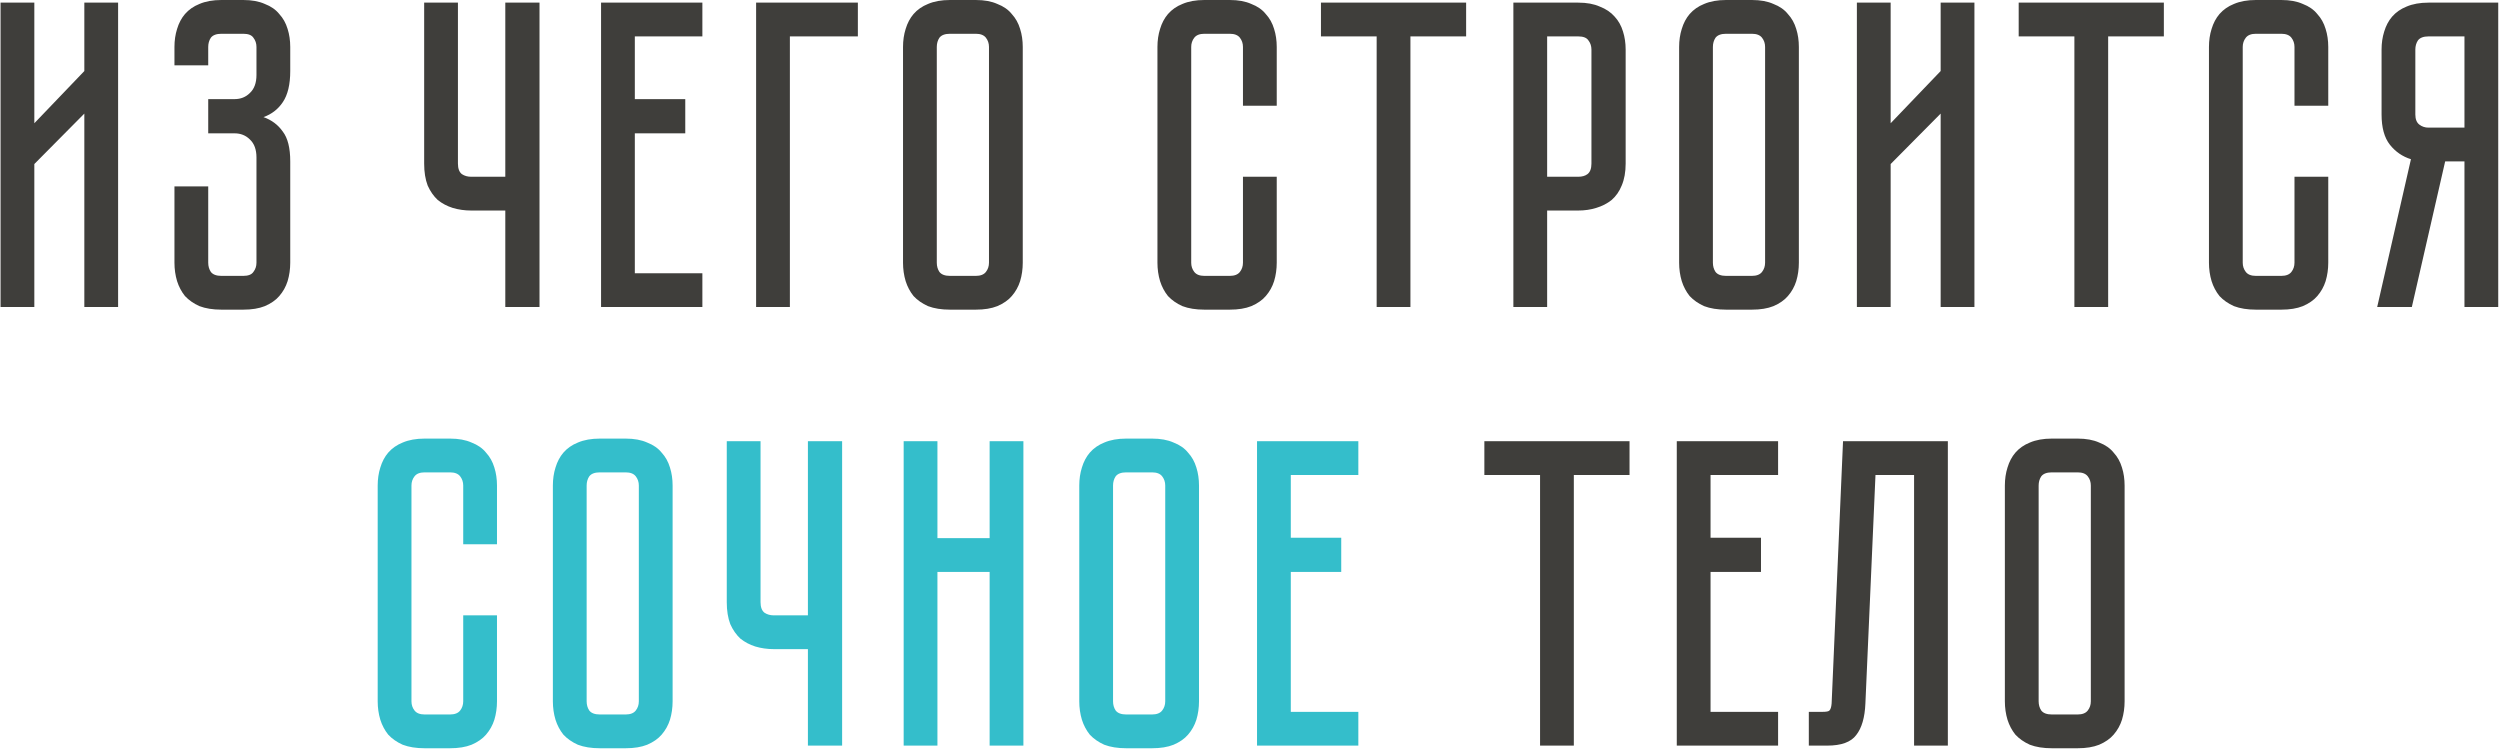
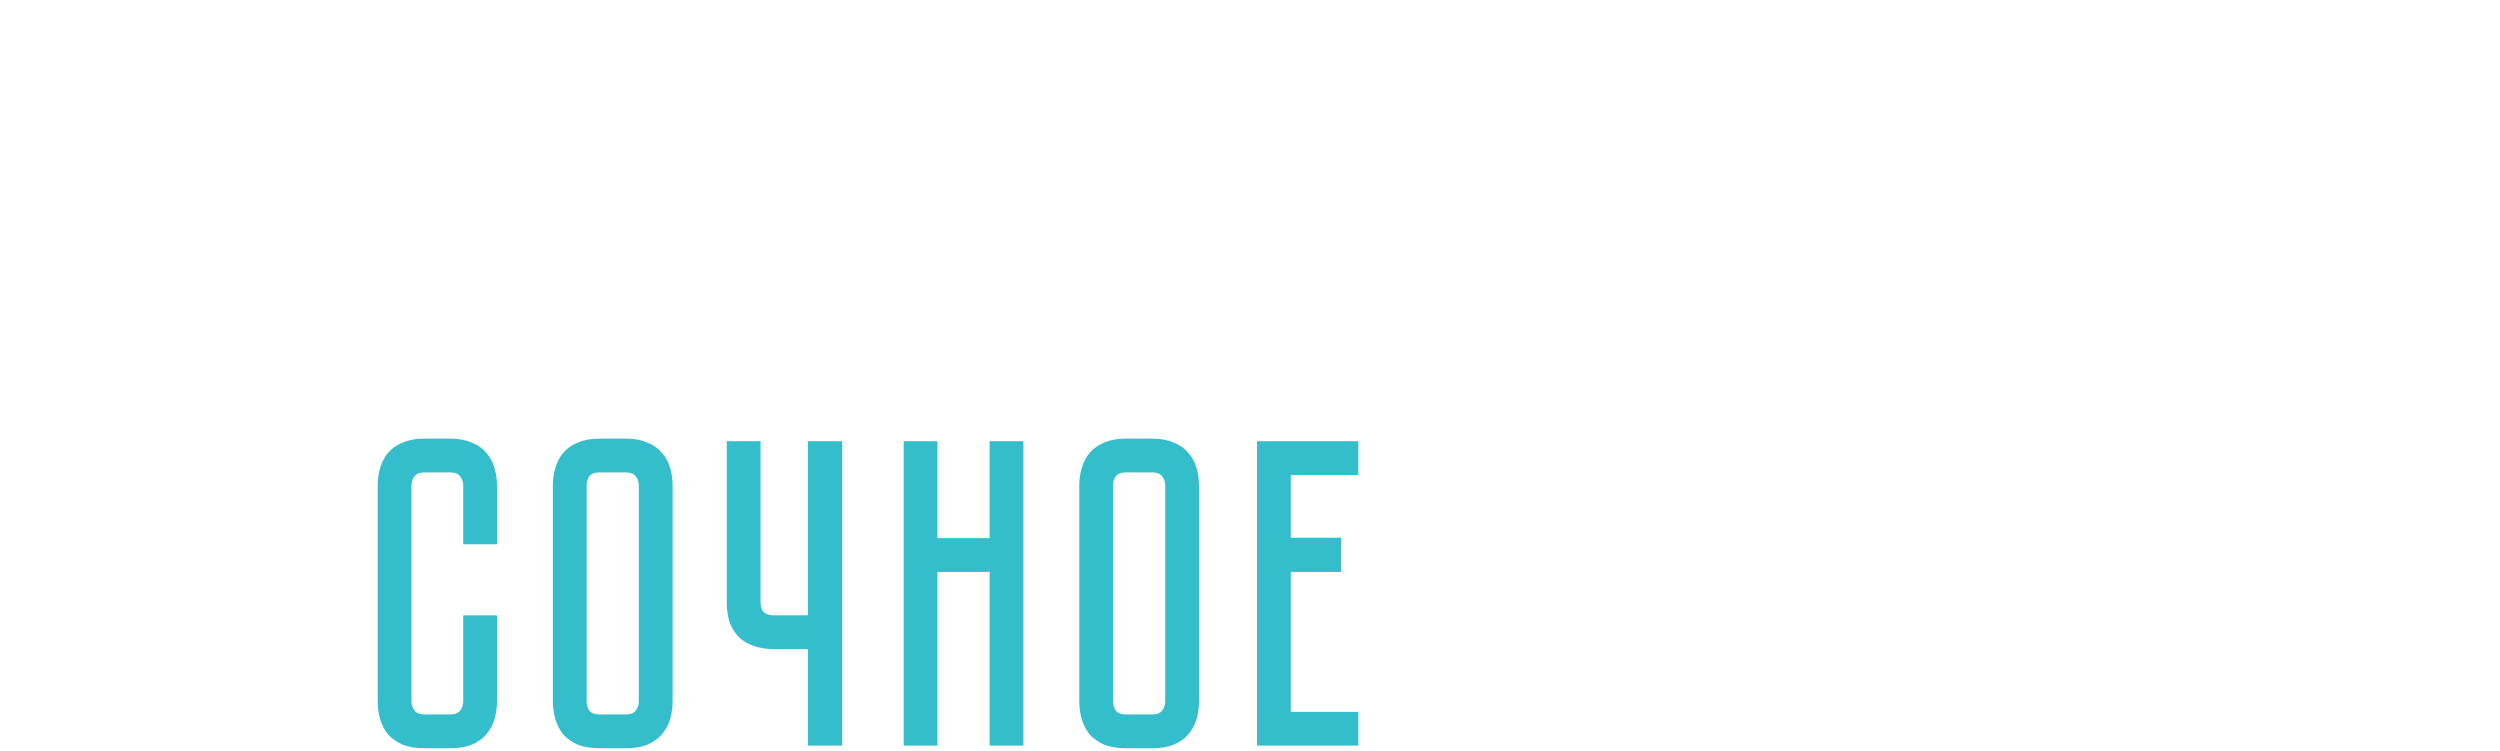
<svg xmlns="http://www.w3.org/2000/svg" width="456" height="137" viewBox="0 0 456 137" fill="none">
-   <path d="M15.382 56V20.72L6.262 29.92V56H0.102V0.48H6.262V22.48L15.382 12.96V0.48H21.542V56H15.382ZM44.38 -3.8147e-06C45.927 -3.8147e-06 47.234 0.24 48.3 0.72C49.42 1.147 50.3 1.76 50.94 2.56C51.634 3.307 52.14 4.213 52.46 5.28C52.78 6.293 52.94 7.387 52.94 8.56V12.96C52.94 15.413 52.487 17.307 51.58 18.64C50.727 19.92 49.554 20.827 48.06 21.36C49.554 21.893 50.727 22.773 51.58 24C52.487 25.173 52.94 26.987 52.94 29.44V47.92C52.94 49.093 52.78 50.213 52.46 51.28C52.14 52.293 51.634 53.2 50.94 54C50.3 54.747 49.42 55.36 48.3 55.84C47.234 56.267 45.927 56.48 44.38 56.48H40.38C38.834 56.48 37.5 56.267 36.38 55.84C35.314 55.36 34.434 54.747 33.74 54C33.1 53.2 32.62 52.293 32.3 51.28C31.98 50.213 31.82 49.093 31.82 47.92V34H37.98V47.92C37.98 48.56 38.14 49.12 38.46 49.6C38.834 50.08 39.474 50.32 40.38 50.32H44.38C45.287 50.32 45.9 50.08 46.22 49.6C46.594 49.12 46.78 48.56 46.78 47.92V28.72C46.78 27.28 46.38 26.187 45.58 25.44C44.834 24.693 43.9 24.32 42.78 24.32H37.98V18.08H42.78C43.9 18.08 44.834 17.707 45.58 16.96C46.38 16.213 46.78 15.12 46.78 13.68V8.56C46.78 7.92 46.594 7.36 46.22 6.88C45.9 6.4 45.287 6.16 44.38 6.16H40.38C39.474 6.16 38.834 6.4 38.46 6.88C38.14 7.36 37.98 7.92 37.98 8.56V11.92H31.82V8.56C31.82 7.387 31.98 6.293 32.3 5.28C32.62 4.213 33.1 3.307 33.74 2.56C34.434 1.76 35.314 1.147 36.38 0.72C37.5 0.24 38.834 -3.8147e-06 40.38 -3.8147e-06H44.38ZM98.407 0.48V56H92.167V38.4H85.927C84.754 38.4 83.634 38.24 82.567 37.92C81.554 37.6 80.647 37.12 79.847 36.48C79.1 35.787 78.487 34.907 78.007 33.84C77.581 32.72 77.367 31.387 77.367 29.84V0.48H83.527V29.84C83.527 30.747 83.767 31.387 84.247 31.76C84.727 32.08 85.287 32.24 85.927 32.24H92.167V0.48H98.407ZM128.113 0.48V6.64H115.793V18.08H124.993V24.32H115.793V49.84H128.113V56H109.633V0.48H128.113ZM156.474 0.48V6.64H144.074V56H137.914V0.48H156.474ZM177.991 -3.8147e-06C179.538 -3.8147e-06 180.844 0.24 181.911 0.72C183.031 1.147 183.911 1.76 184.551 2.56C185.244 3.307 185.751 4.213 186.071 5.28C186.391 6.293 186.551 7.387 186.551 8.56V47.92C186.551 49.093 186.391 50.213 186.071 51.28C185.751 52.293 185.244 53.2 184.551 54C183.911 54.747 183.031 55.36 181.911 55.84C180.844 56.267 179.538 56.48 177.991 56.48H173.271C171.724 56.48 170.391 56.267 169.271 55.84C168.204 55.36 167.324 54.747 166.631 54C165.991 53.2 165.511 52.293 165.191 51.28C164.871 50.213 164.711 49.093 164.711 47.92V8.56C164.711 7.387 164.871 6.293 165.191 5.28C165.511 4.213 165.991 3.307 166.631 2.56C167.324 1.76 168.204 1.147 169.271 0.72C170.391 0.24 171.724 -3.8147e-06 173.271 -3.8147e-06H177.991ZM177.991 50.32C178.844 50.32 179.458 50.08 179.831 49.6C180.204 49.12 180.391 48.56 180.391 47.92V8.56C180.391 7.92 180.204 7.36 179.831 6.88C179.458 6.4 178.844 6.16 177.991 6.16H173.271C172.364 6.16 171.724 6.4 171.351 6.88C171.031 7.36 170.871 7.92 170.871 8.56V47.92C170.871 48.56 171.031 49.12 171.351 49.6C171.724 50.08 172.364 50.32 173.271 50.32H177.991ZM226.717 32.24H232.877V47.92C232.877 49.093 232.717 50.213 232.397 51.28C232.077 52.293 231.571 53.2 230.877 54C230.237 54.747 229.357 55.36 228.237 55.84C227.171 56.267 225.864 56.48 224.317 56.48H219.677C218.131 56.48 216.797 56.267 215.677 55.84C214.611 55.36 213.731 54.747 213.037 54C212.397 53.2 211.917 52.293 211.597 51.28C211.277 50.213 211.117 49.093 211.117 47.92V8.56C211.117 7.387 211.277 6.293 211.597 5.28C211.917 4.213 212.397 3.307 213.037 2.56C213.731 1.76 214.611 1.147 215.677 0.72C216.797 0.24 218.131 -3.8147e-06 219.677 -3.8147e-06H224.317C225.864 -3.8147e-06 227.171 0.24 228.237 0.72C229.357 1.147 230.237 1.76 230.877 2.56C231.571 3.307 232.077 4.213 232.397 5.28C232.717 6.293 232.877 7.387 232.877 8.56V19.28H226.717V8.56C226.717 7.92 226.531 7.36 226.157 6.88C225.784 6.4 225.171 6.16 224.317 6.16H219.677C218.824 6.16 218.211 6.4 217.837 6.88C217.464 7.36 217.277 7.92 217.277 8.56V47.92C217.277 48.56 217.464 49.12 217.837 49.6C218.211 50.08 218.824 50.32 219.677 50.32H224.317C225.171 50.32 225.784 50.08 226.157 49.6C226.531 49.12 226.717 48.56 226.717 47.92V32.24ZM267.422 0.48V6.64H257.262V56H251.102V6.64H240.942V0.48H267.422ZM296.519 29.84C296.519 31.387 296.279 32.72 295.799 33.84C295.372 34.907 294.759 35.787 293.959 36.48C293.159 37.12 292.226 37.6 291.159 37.92C290.146 38.24 289.052 38.4 287.879 38.4H282.199V56H276.039V0.48H287.879C289.426 0.48 290.732 0.72 291.799 1.2C292.919 1.627 293.826 2.24 294.519 3.04C295.212 3.787 295.719 4.693 296.039 5.76C296.359 6.773 296.519 7.867 296.519 9.04V29.84ZM290.279 9.04C290.279 8.4 290.092 7.84 289.719 7.36C289.399 6.88 288.786 6.64 287.879 6.64H282.199V32.24H287.879C288.572 32.24 289.132 32.08 289.559 31.76C290.039 31.387 290.279 30.747 290.279 29.84V9.04ZM319.553 -3.8147e-06C321.1 -3.8147e-06 322.407 0.24 323.473 0.72C324.593 1.147 325.473 1.76 326.113 2.56C326.807 3.307 327.313 4.213 327.633 5.28C327.953 6.293 328.113 7.387 328.113 8.56V47.92C328.113 49.093 327.953 50.213 327.633 51.28C327.313 52.293 326.807 53.2 326.113 54C325.473 54.747 324.593 55.36 323.473 55.84C322.407 56.267 321.1 56.48 319.553 56.48H314.833C313.287 56.48 311.953 56.267 310.833 55.84C309.767 55.36 308.887 54.747 308.193 54C307.553 53.2 307.073 52.293 306.753 51.28C306.433 50.213 306.273 49.093 306.273 47.92V8.56C306.273 7.387 306.433 6.293 306.753 5.28C307.073 4.213 307.553 3.307 308.193 2.56C308.887 1.76 309.767 1.147 310.833 0.72C311.953 0.24 313.287 -3.8147e-06 314.833 -3.8147e-06H319.553ZM319.553 50.32C320.407 50.32 321.02 50.08 321.393 49.6C321.767 49.12 321.953 48.56 321.953 47.92V8.56C321.953 7.92 321.767 7.36 321.393 6.88C321.02 6.4 320.407 6.16 319.553 6.16H314.833C313.927 6.16 313.287 6.4 312.913 6.88C312.593 7.36 312.433 7.92 312.433 8.56V47.92C312.433 48.56 312.593 49.12 312.913 49.6C313.287 50.08 313.927 50.32 314.833 50.32H319.553ZM353.975 56V20.72L344.855 29.92V56H338.695V0.48H344.855V22.48L353.975 12.96V0.48H360.135V56H353.975ZM394.688 0.48V6.64H384.528V56H378.368V6.64H368.208V0.48H394.688ZM418.514 32.24H424.674V47.92C424.674 49.093 424.514 50.213 424.194 51.28C423.874 52.293 423.367 53.2 422.674 54C422.034 54.747 421.154 55.36 420.034 55.84C418.967 56.267 417.661 56.48 416.114 56.48H411.474C409.927 56.48 408.594 56.267 407.474 55.84C406.407 55.36 405.527 54.747 404.834 54C404.194 53.2 403.714 52.293 403.394 51.28C403.074 50.213 402.914 49.093 402.914 47.92V8.56C402.914 7.387 403.074 6.293 403.394 5.28C403.714 4.213 404.194 3.307 404.834 2.56C405.527 1.76 406.407 1.147 407.474 0.72C408.594 0.24 409.927 -3.8147e-06 411.474 -3.8147e-06H416.114C417.661 -3.8147e-06 418.967 0.24 420.034 0.72C421.154 1.147 422.034 1.76 422.674 2.56C423.367 3.307 423.874 4.213 424.194 5.28C424.514 6.293 424.674 7.387 424.674 8.56V19.28H418.514V8.56C418.514 7.92 418.327 7.36 417.954 6.88C417.581 6.4 416.967 6.16 416.114 6.16H411.474C410.621 6.16 410.007 6.4 409.634 6.88C409.261 7.36 409.074 7.92 409.074 8.56V47.92C409.074 48.56 409.261 49.12 409.634 49.6C410.007 50.08 410.621 50.32 411.474 50.32H416.114C416.967 50.32 417.581 50.08 417.954 49.6C418.327 49.12 418.514 48.56 418.514 47.92V32.24ZM455.678 0.48V56H449.518V29.44H445.998L439.918 56H433.598L439.758 29.04C438.212 28.56 436.932 27.68 435.918 26.4C434.905 25.12 434.398 23.28 434.398 20.88V9.04C434.398 7.867 434.558 6.773 434.878 5.76C435.198 4.693 435.678 3.787 436.318 3.04C437.012 2.24 437.892 1.627 438.958 1.2C440.078 0.72 441.412 0.48 442.958 0.48H455.678ZM449.518 6.64H442.958C442.052 6.64 441.412 6.88 441.038 7.36C440.718 7.84 440.558 8.4 440.558 9.04V20.88C440.558 21.733 440.798 22.347 441.278 22.72C441.758 23.093 442.318 23.28 442.958 23.28H449.518V6.64ZM297.227 80.48V86.64H287.067V136H280.907V86.64H270.747V80.48H297.227ZM324.324 80.48V86.64H312.004V98.08H321.204V104.32H312.004V129.84H324.324V136H305.844V80.48H324.324ZM355.288 80.48V136H349.128V86.64H342.088L340.248 128.32C340.141 130.88 339.581 132.8 338.568 134.08C337.608 135.36 335.848 136 333.288 136H329.928V129.84H332.488C333.128 129.84 333.528 129.76 333.688 129.6C333.901 129.387 334.035 128.96 334.088 128.32L336.168 80.48H355.288ZM378.968 80C380.514 80 381.821 80.24 382.888 80.72C384.008 81.147 384.888 81.76 385.528 82.56C386.221 83.307 386.728 84.213 387.048 85.28C387.368 86.293 387.528 87.387 387.528 88.56V127.92C387.528 129.093 387.368 130.213 387.048 131.28C386.728 132.293 386.221 133.2 385.528 134C384.888 134.747 384.008 135.36 382.888 135.84C381.821 136.267 380.514 136.48 378.968 136.48H374.248C372.701 136.48 371.368 136.267 370.248 135.84C369.181 135.36 368.301 134.747 367.608 134C366.968 133.2 366.488 132.293 366.168 131.28C365.848 130.213 365.688 129.093 365.688 127.92V88.56C365.688 87.387 365.848 86.293 366.168 85.28C366.488 84.213 366.968 83.307 367.608 82.56C368.301 81.76 369.181 81.147 370.248 80.72C371.368 80.24 372.701 80 374.248 80H378.968ZM378.968 130.32C379.821 130.32 380.434 130.08 380.808 129.6C381.181 129.12 381.368 128.56 381.368 127.92V88.56C381.368 87.92 381.181 87.36 380.808 86.88C380.434 86.4 379.821 86.16 378.968 86.16H374.248C373.341 86.16 372.701 86.4 372.328 86.88C372.008 87.36 371.848 87.92 371.848 88.56V127.92C371.848 128.56 372.008 129.12 372.328 129.6C372.701 130.08 373.341 130.32 374.248 130.32H378.968Z" fill="#3F3E3B" />
  <path d="M84.491 112.24H90.651V127.92C90.651 129.093 90.491 130.213 90.171 131.28C89.851 132.293 89.344 133.2 88.651 134C88.011 134.747 87.131 135.36 86.011 135.84C84.944 136.267 83.637 136.48 82.091 136.48H77.451C75.904 136.48 74.571 136.267 73.451 135.84C72.384 135.36 71.504 134.747 70.811 134C70.171 133.2 69.691 132.293 69.371 131.28C69.051 130.213 68.891 129.093 68.891 127.92V88.56C68.891 87.387 69.051 86.293 69.371 85.28C69.691 84.213 70.171 83.307 70.811 82.56C71.504 81.76 72.384 81.147 73.451 80.72C74.571 80.24 75.904 80 77.451 80H82.091C83.637 80 84.944 80.24 86.011 80.72C87.131 81.147 88.011 81.76 88.651 82.56C89.344 83.307 89.851 84.213 90.171 85.28C90.491 86.293 90.651 87.387 90.651 88.56V99.28H84.491V88.56C84.491 87.92 84.304 87.36 83.931 86.88C83.557 86.4 82.944 86.16 82.091 86.16H77.451C76.597 86.16 75.984 86.4 75.611 86.88C75.237 87.36 75.051 87.92 75.051 88.56V127.92C75.051 128.56 75.237 129.12 75.611 129.6C75.984 130.08 76.597 130.32 77.451 130.32H82.091C82.944 130.32 83.557 130.08 83.931 129.6C84.304 129.12 84.491 128.56 84.491 127.92V112.24ZM114.124 80C115.67 80 116.977 80.24 118.044 80.72C119.164 81.147 120.044 81.76 120.684 82.56C121.377 83.307 121.884 84.213 122.204 85.28C122.524 86.293 122.684 87.387 122.684 88.56V127.92C122.684 129.093 122.524 130.213 122.204 131.28C121.884 132.293 121.377 133.2 120.684 134C120.044 134.747 119.164 135.36 118.044 135.84C116.977 136.267 115.67 136.48 114.124 136.48H109.404C107.857 136.48 106.524 136.267 105.404 135.84C104.337 135.36 103.457 134.747 102.764 134C102.124 133.2 101.644 132.293 101.324 131.28C101.004 130.213 100.844 129.093 100.844 127.92V88.56C100.844 87.387 101.004 86.293 101.324 85.28C101.644 84.213 102.124 83.307 102.764 82.56C103.457 81.76 104.337 81.147 105.404 80.72C106.524 80.24 107.857 80 109.404 80H114.124ZM114.124 130.32C114.977 130.32 115.59 130.08 115.964 129.6C116.337 129.12 116.524 128.56 116.524 127.92V88.56C116.524 87.92 116.337 87.36 115.964 86.88C115.59 86.4 114.977 86.16 114.124 86.16H109.404C108.497 86.16 107.857 86.4 107.484 86.88C107.164 87.36 107.004 87.92 107.004 88.56V127.92C107.004 128.56 107.164 129.12 107.484 129.6C107.857 130.08 108.497 130.32 109.404 130.32H114.124ZM153.603 80.48V136H147.363V118.4H141.123C139.949 118.4 138.829 118.24 137.763 117.92C136.749 117.6 135.843 117.12 135.043 116.48C134.296 115.787 133.683 114.907 133.203 113.84C132.776 112.72 132.562 111.387 132.562 109.84V80.48H138.723V109.84C138.723 110.747 138.963 111.387 139.443 111.76C139.923 112.08 140.483 112.24 141.123 112.24H147.363V80.48H153.603ZM180.508 80.48H186.668V136H180.508V104.32H170.988V136H164.828V80.48H170.988V98.16H180.508V80.48ZM210.139 80C211.686 80 212.993 80.24 214.059 80.72C215.179 81.147 216.059 81.76 216.699 82.56C217.393 83.307 217.899 84.213 218.219 85.28C218.539 86.293 218.699 87.387 218.699 88.56V127.92C218.699 129.093 218.539 130.213 218.219 131.28C217.899 132.293 217.393 133.2 216.699 134C216.059 134.747 215.179 135.36 214.059 135.84C212.993 136.267 211.686 136.48 210.139 136.48H205.419C203.873 136.48 202.539 136.267 201.419 135.84C200.353 135.36 199.473 134.747 198.779 134C198.139 133.2 197.659 132.293 197.339 131.28C197.019 130.213 196.859 129.093 196.859 127.92V88.56C196.859 87.387 197.019 86.293 197.339 85.28C197.659 84.213 198.139 83.307 198.779 82.56C199.473 81.76 200.353 81.147 201.419 80.72C202.539 80.24 203.873 80 205.419 80H210.139ZM210.139 130.32C210.993 130.32 211.606 130.08 211.979 129.6C212.353 129.12 212.539 128.56 212.539 127.92V88.56C212.539 87.92 212.353 87.36 211.979 86.88C211.606 86.4 210.993 86.16 210.139 86.16H205.419C204.513 86.16 203.873 86.4 203.499 86.88C203.179 87.36 203.019 87.92 203.019 88.56V127.92C203.019 128.56 203.179 129.12 203.499 129.6C203.873 130.08 204.513 130.32 205.419 130.32H210.139ZM247.761 80.48V86.64H235.441V98.08H244.641V104.32H235.441V129.84H247.761V136H229.281V80.48H247.761Z" fill="#34BECB" />
</svg>